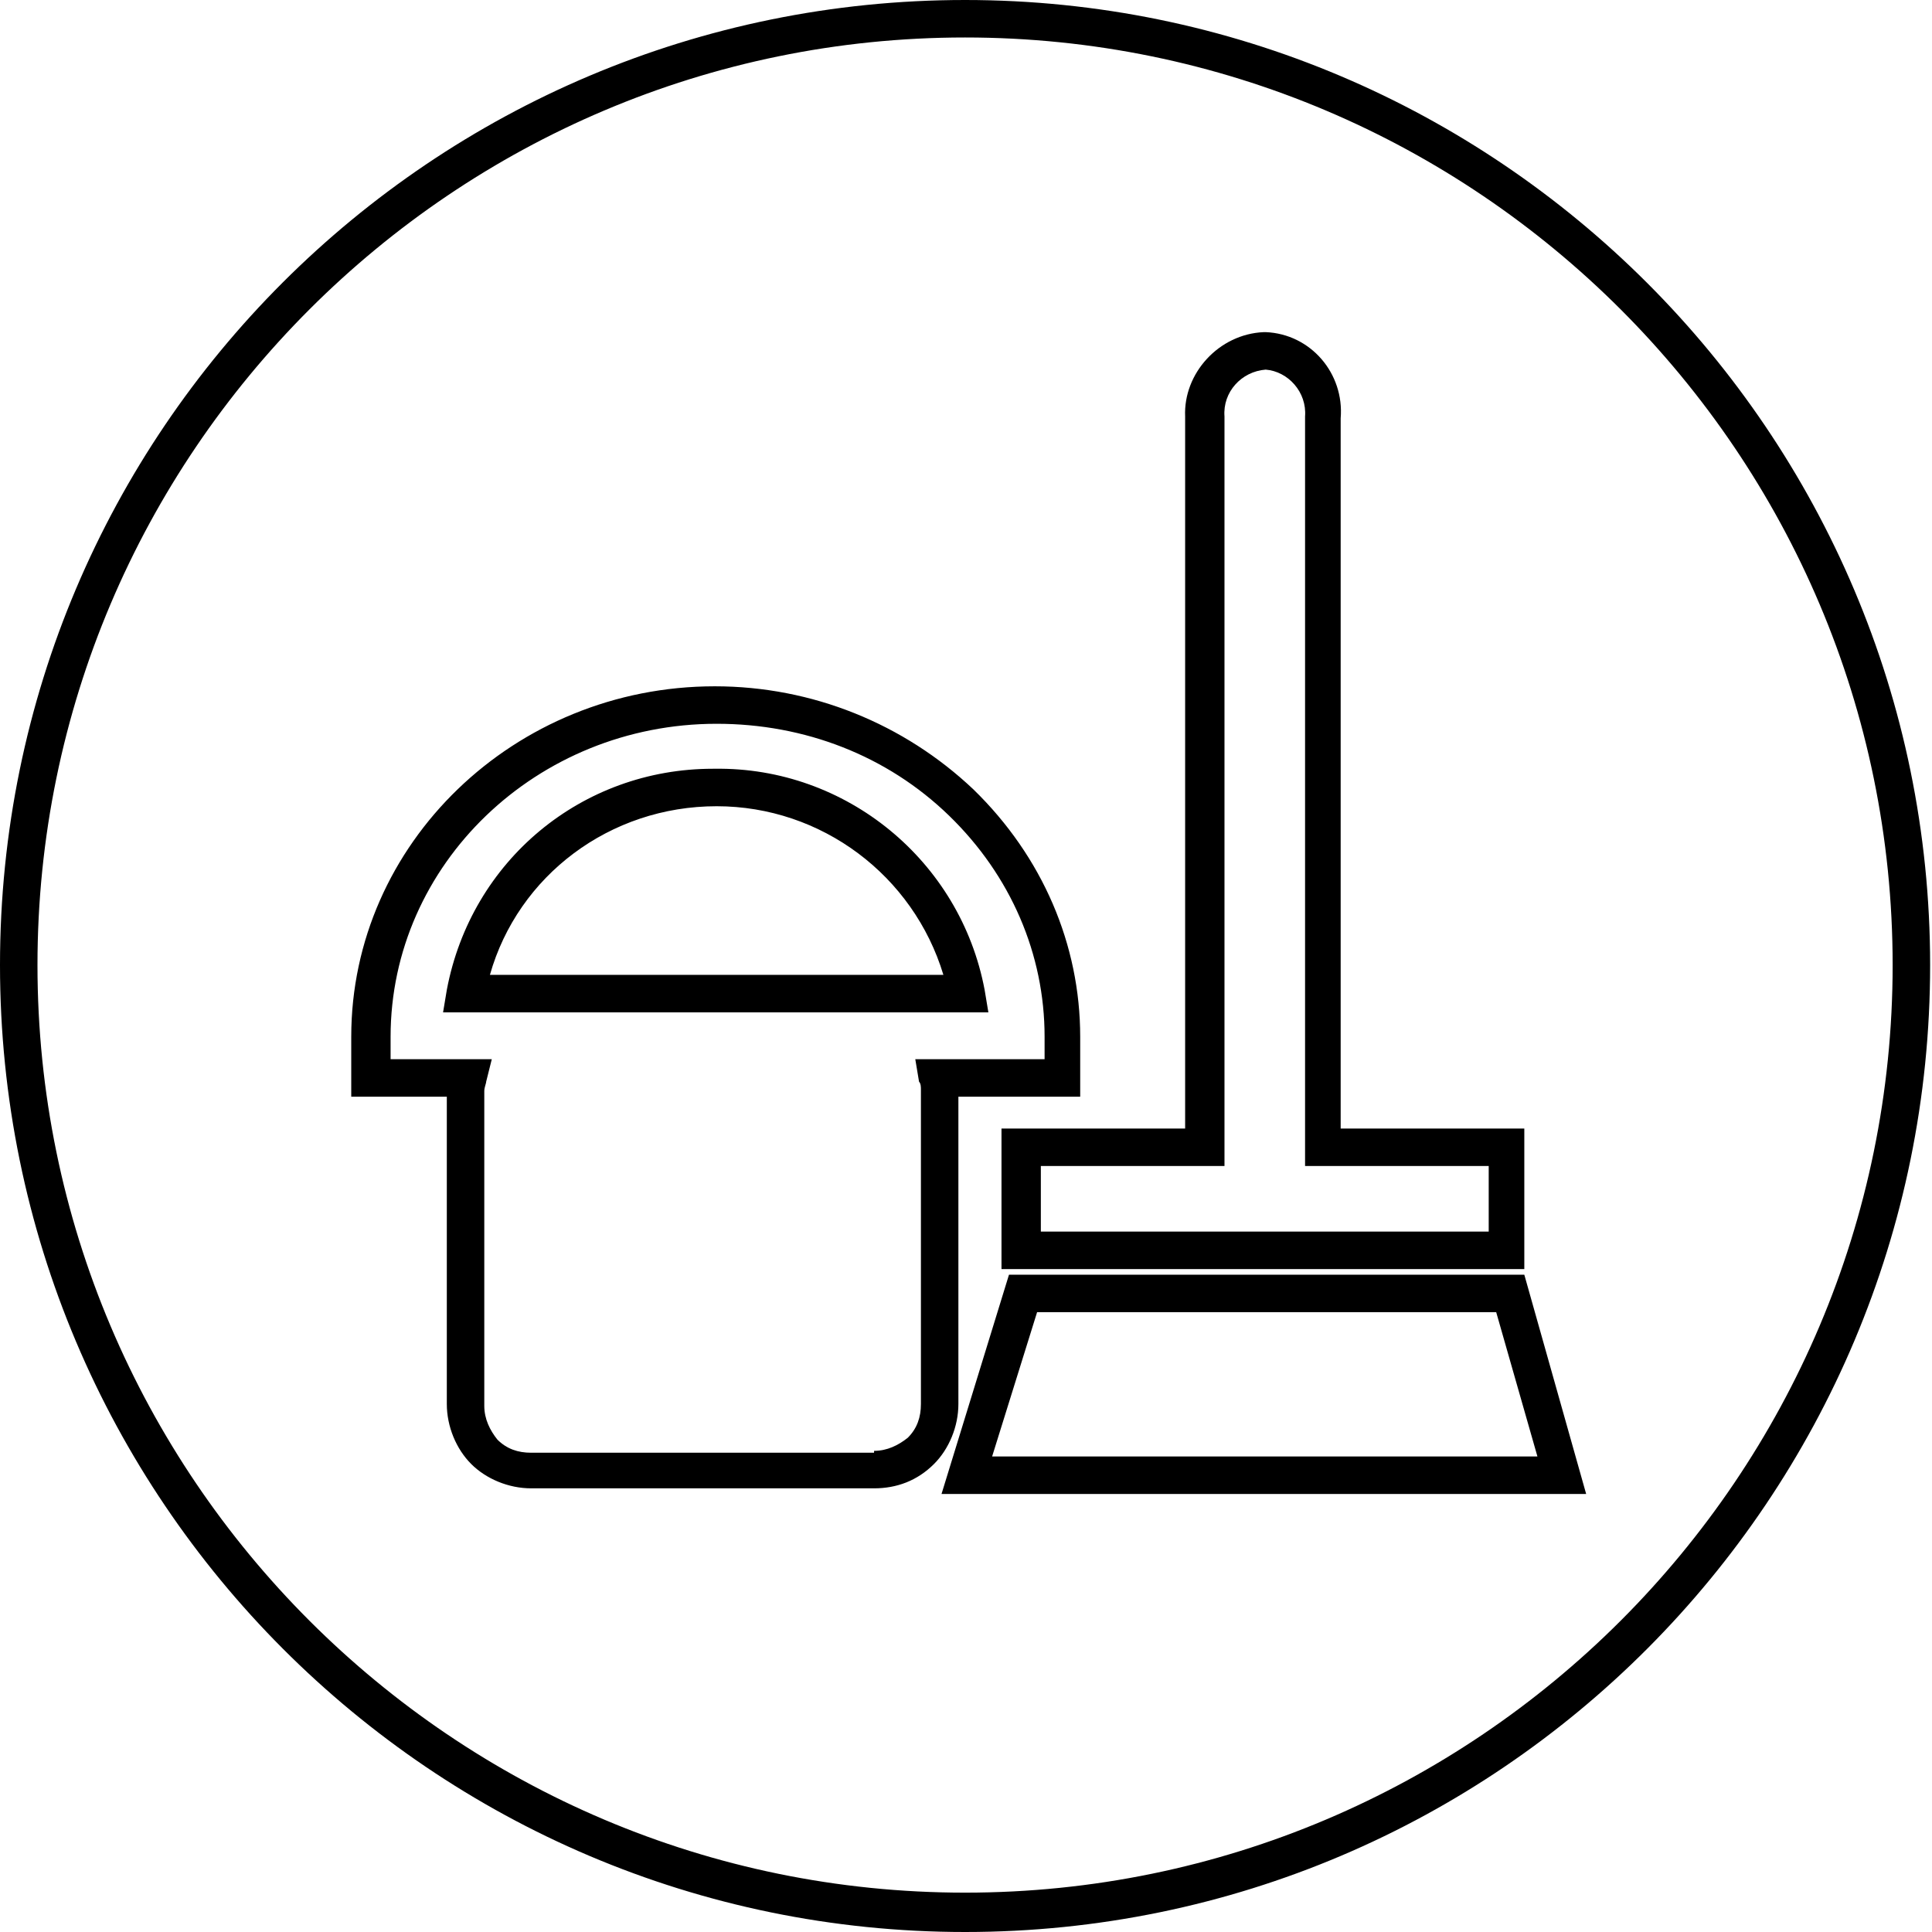
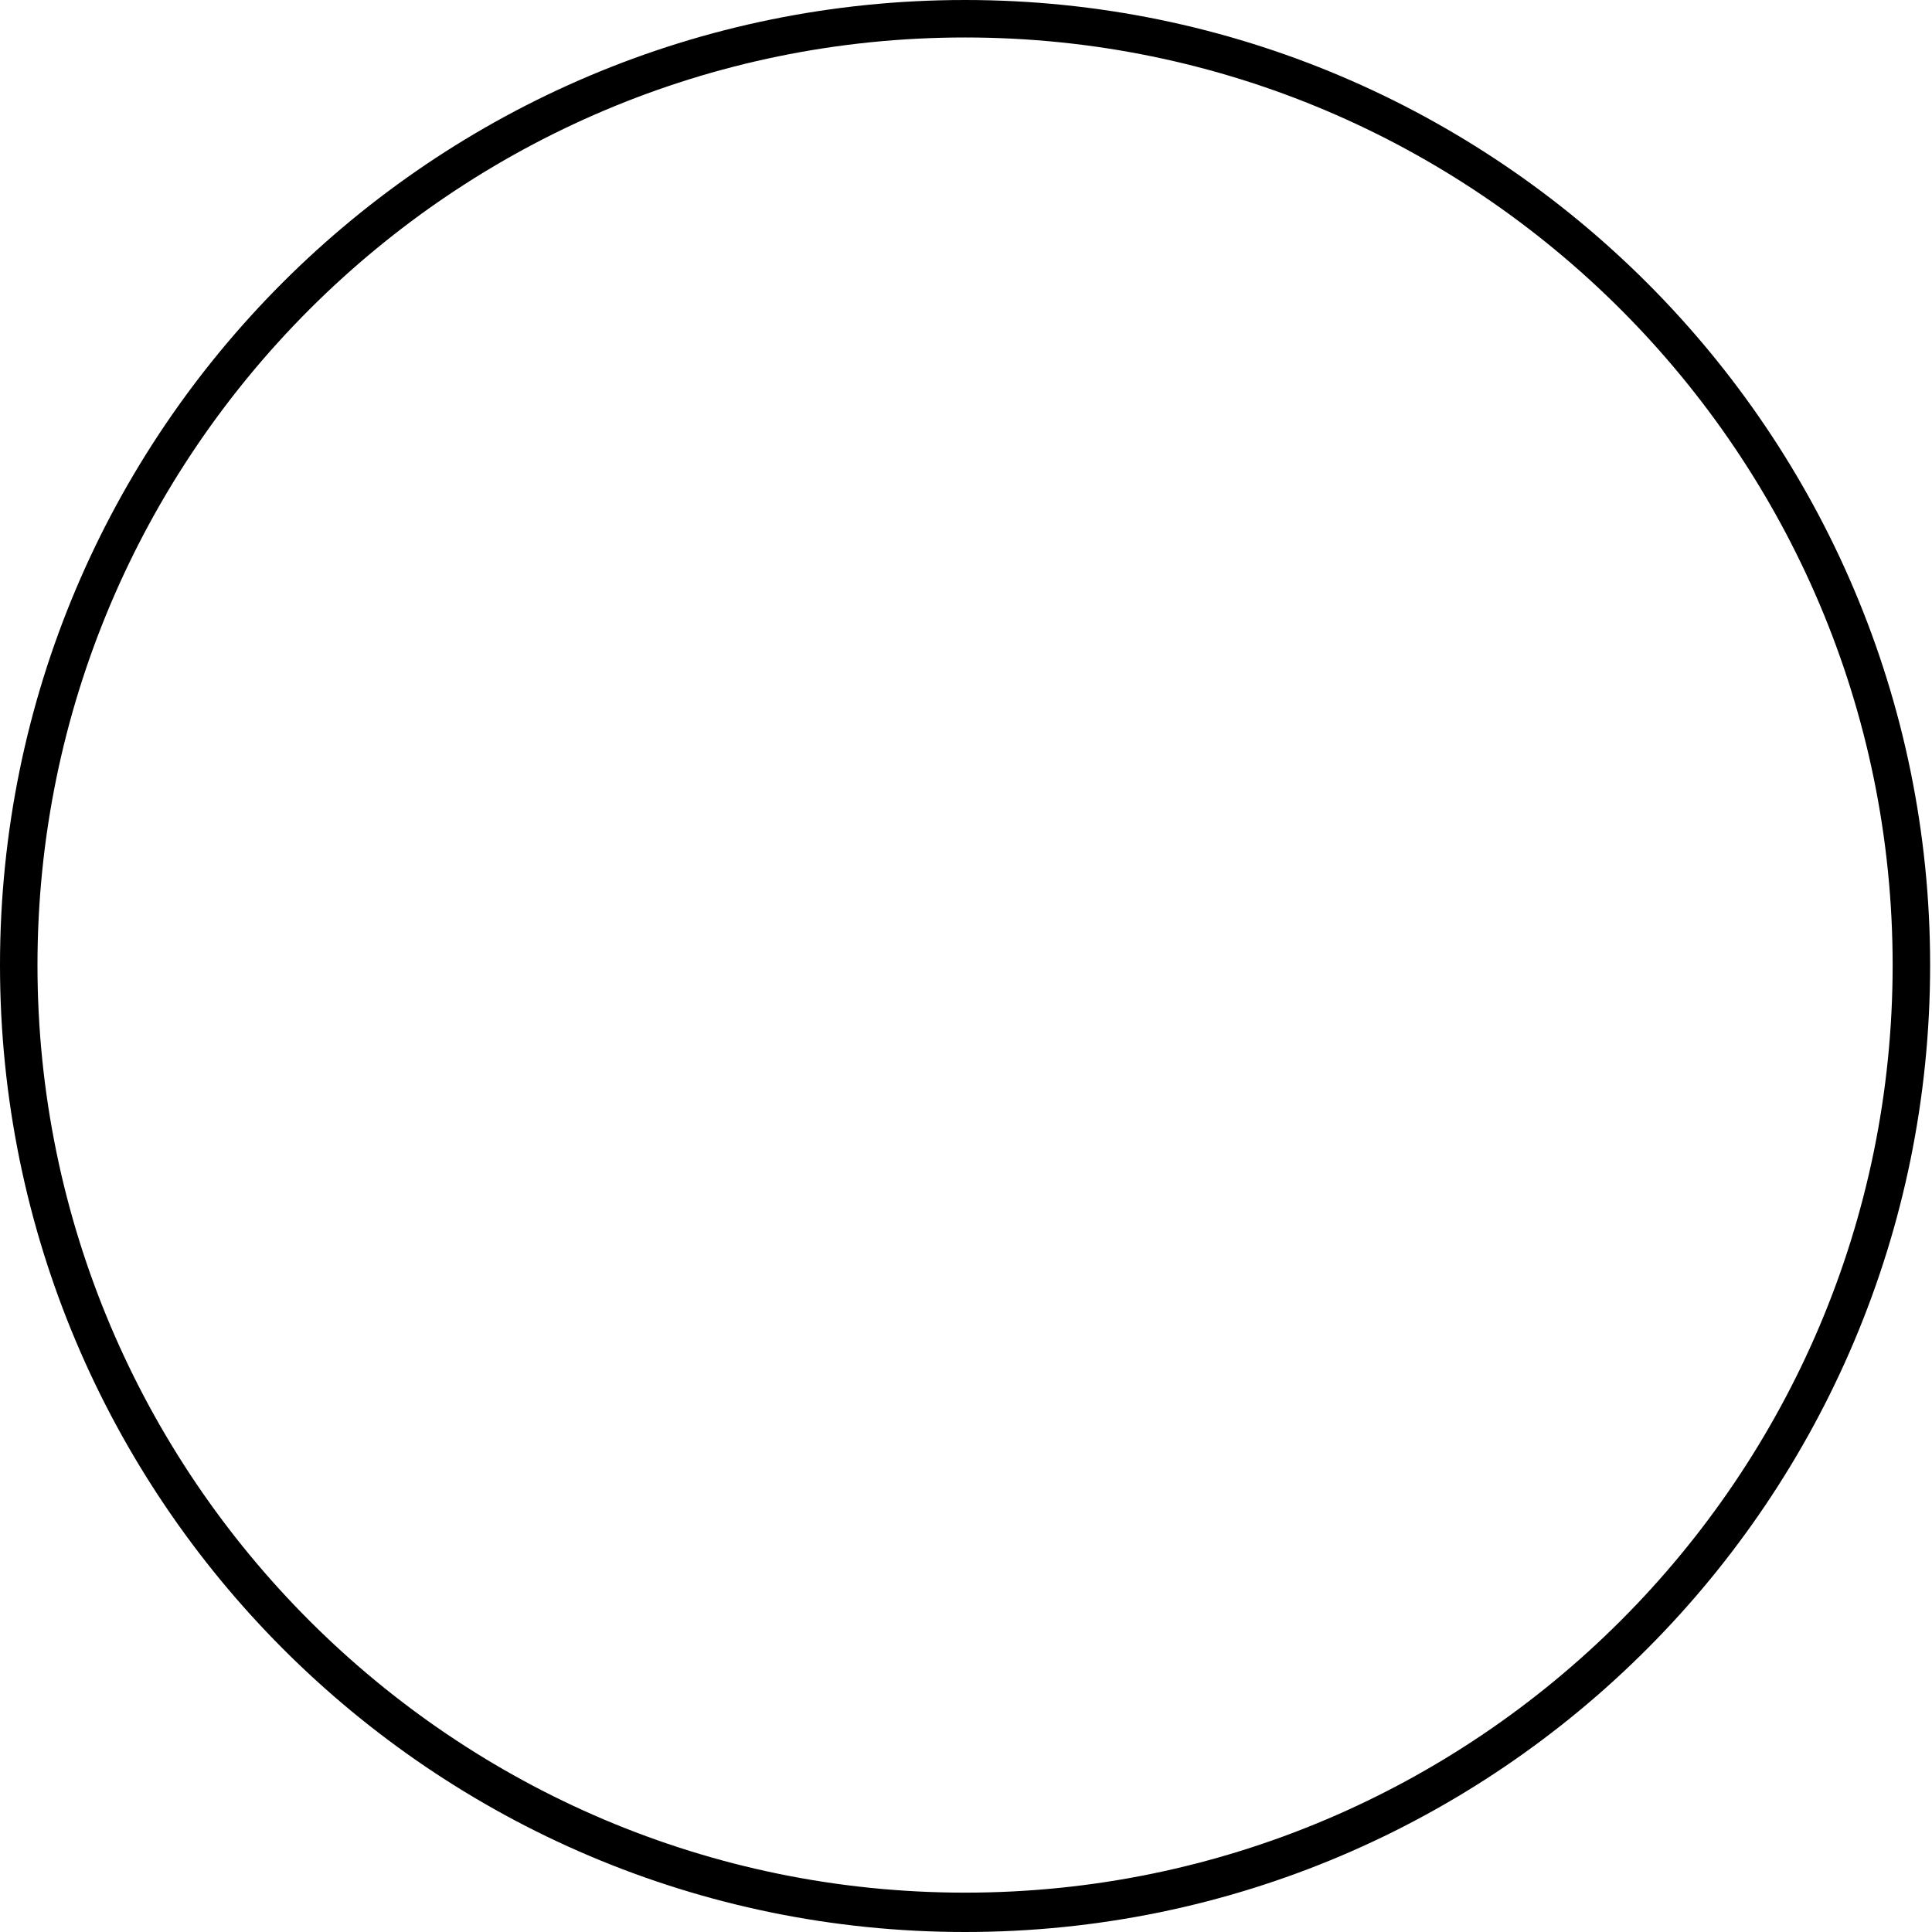
<svg xmlns="http://www.w3.org/2000/svg" version="1.1" id="Ebene_1" x="0px" y="0px" viewBox="0 0 103.1 103.1" style="enable-background:new 0 0 103.1 103.1;" xml:space="preserve">
  <g>
    <path d="M51.5,103.1C23.1,103.1,0,80,0,51.5S23.1,0,51.5,0c28.4,0,51.5,23.1,51.5,51.5S80,103.1,51.5,103.1z M51.5,2 C24.2,2,2,24.2,2,51.5s22.2,49.5,49.5,49.5c27.3,0,49.5-22.2,49.5-49.5S78.8,2,51.5,2z" />
  </g>
  <g id="Gruppe_11" transform="translate(1707.744 2727.624)">
    <g>
      <g id="Gruppe_11-2">
        <g id="Pfad_20">
-           <path d="M-1623.1-2647.9h-34.4l3.6-11.7h27.5L-1623.1-2647.9z M-1654.8-2649.9h29.1l-2.2-7.7h-24.5L-1654.8-2649.9z M-1661.1-2648.2C-1661.1-2648.2-1661.1-2648.2-1661.1-2648.2h-18.3c-1.2,0-2.4-0.5-3.2-1.3s-1.3-2-1.3-3.2v-16.4h-5.1v-3.2 c0-10.3,8.7-18.7,19.4-18.7c5.2,0,10.1,2,13.8,5.5c3.7,3.6,5.7,8.3,5.7,13.2v3.2h-6.5l0,16.4c0,1.2-0.5,2.4-1.3,3.2 C-1658.8-2648.6-1659.9-2648.2-1661.1-2648.2z M-1661.1-2650.2C-1661.1-2650.2-1661.1-2650.2-1661.1-2650.2 c0.7,0,1.3-0.3,1.8-0.7c0.5-0.5,0.7-1.1,0.7-1.8v-16.8c0-0.1,0-0.3-0.1-0.4l-0.2-1.2h6.9v-1.2c0-4.4-1.8-8.6-5.1-11.8 c-3.3-3.2-7.7-4.9-12.4-4.9c-9.6,0-17.4,7.5-17.4,16.7v1.2h5.4l-0.3,1.2c0,0.1-0.1,0.3-0.1,0.5l0,16.8c0,0.7,0.3,1.3,0.7,1.8 c0.5,0.5,1.1,0.7,1.8,0.7H-1661.1z M-1626.3-2659.9h-28v-7.5h9.8v-38c-0.1-2.3,1.8-4.4,4.2-4.5l0,0l0.1,0c2.4,0.1,4.2,2.2,4,4.6 l0,37.9h9.8V-2659.9z M-1652.3-2661.9h24v-3.5h-9.8v-40c0.1-1.3-0.9-2.4-2.1-2.5c-1.3,0.1-2.3,1.2-2.2,2.5l0,40h-9.8V-2661.9z M-1655-2673.6h-29.1l0.2-1.2c1.3-6.9,7.2-11.8,14.2-11.8c0,0,0.1,0,0.1,0v0c7-0.1,13.1,4.9,14.4,11.8L-1655-2673.6z M-1681.6-2675.6h24.2c-1.6-5.3-6.5-9-12.1-9l0-1l0,1C-1675.2-2684.6-1680.1-2680.9-1681.6-2675.6z" />
-         </g>
+           </g>
      </g>
    </g>
  </g>
</svg>